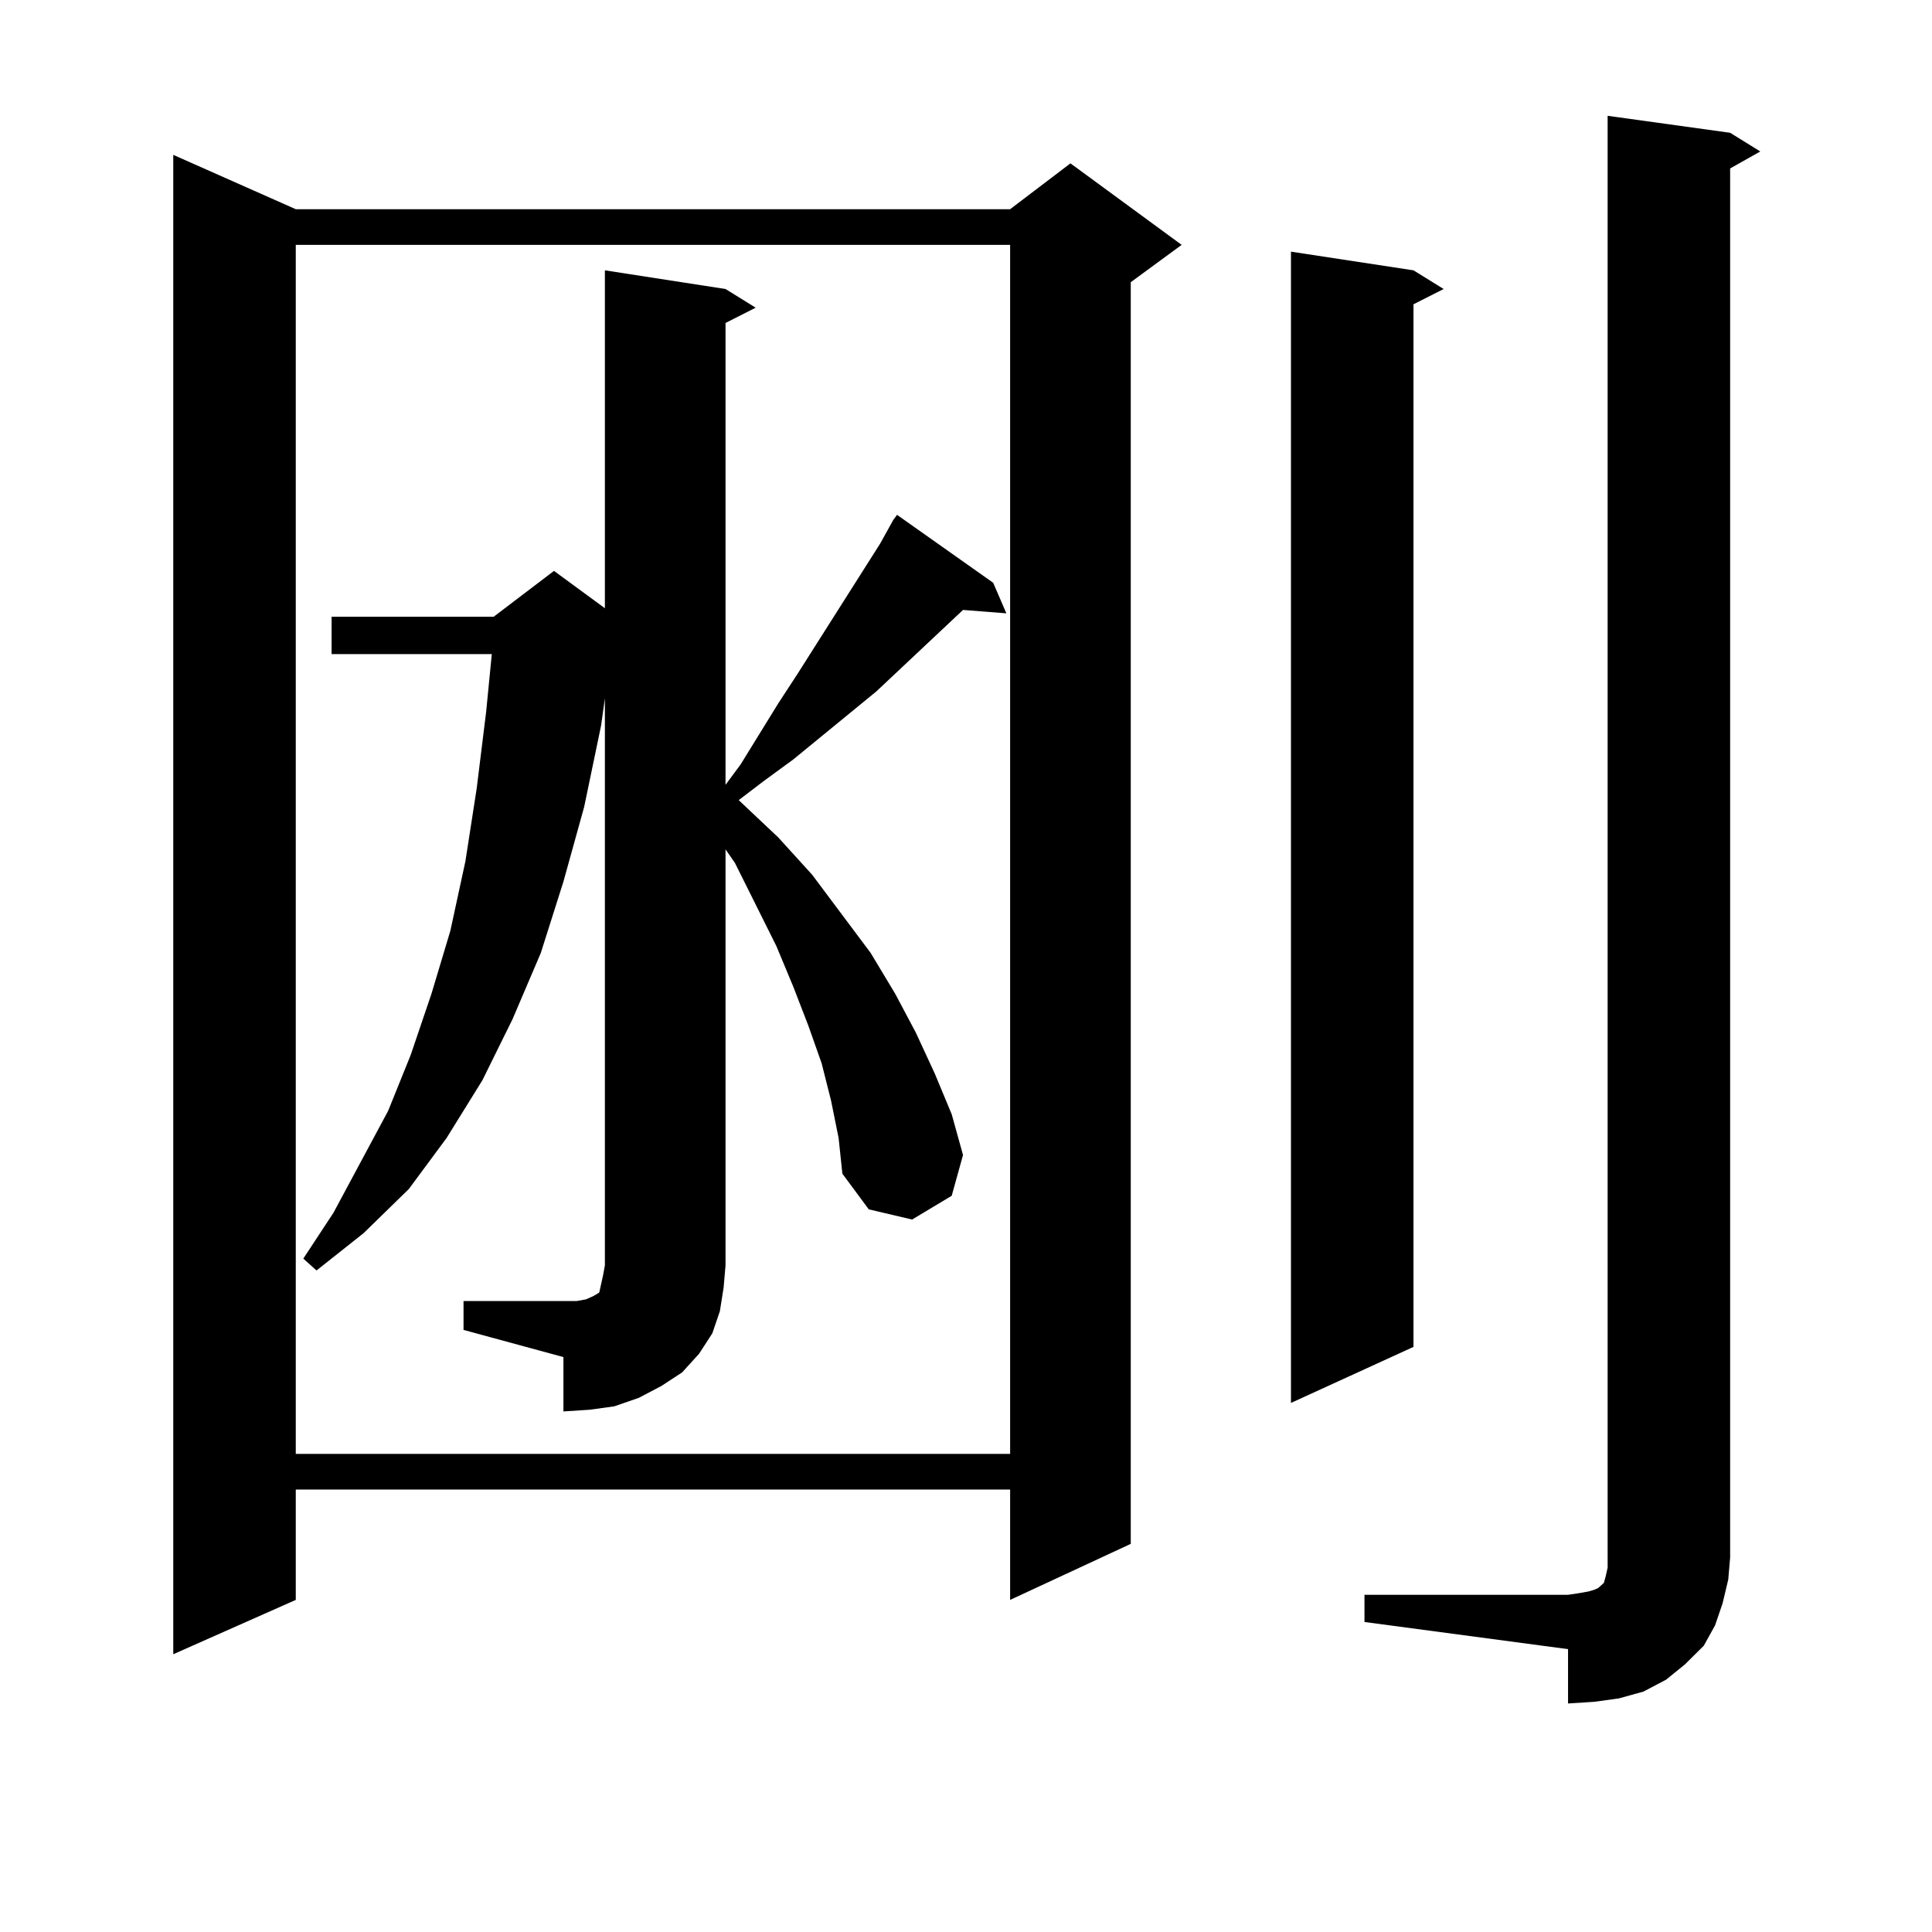
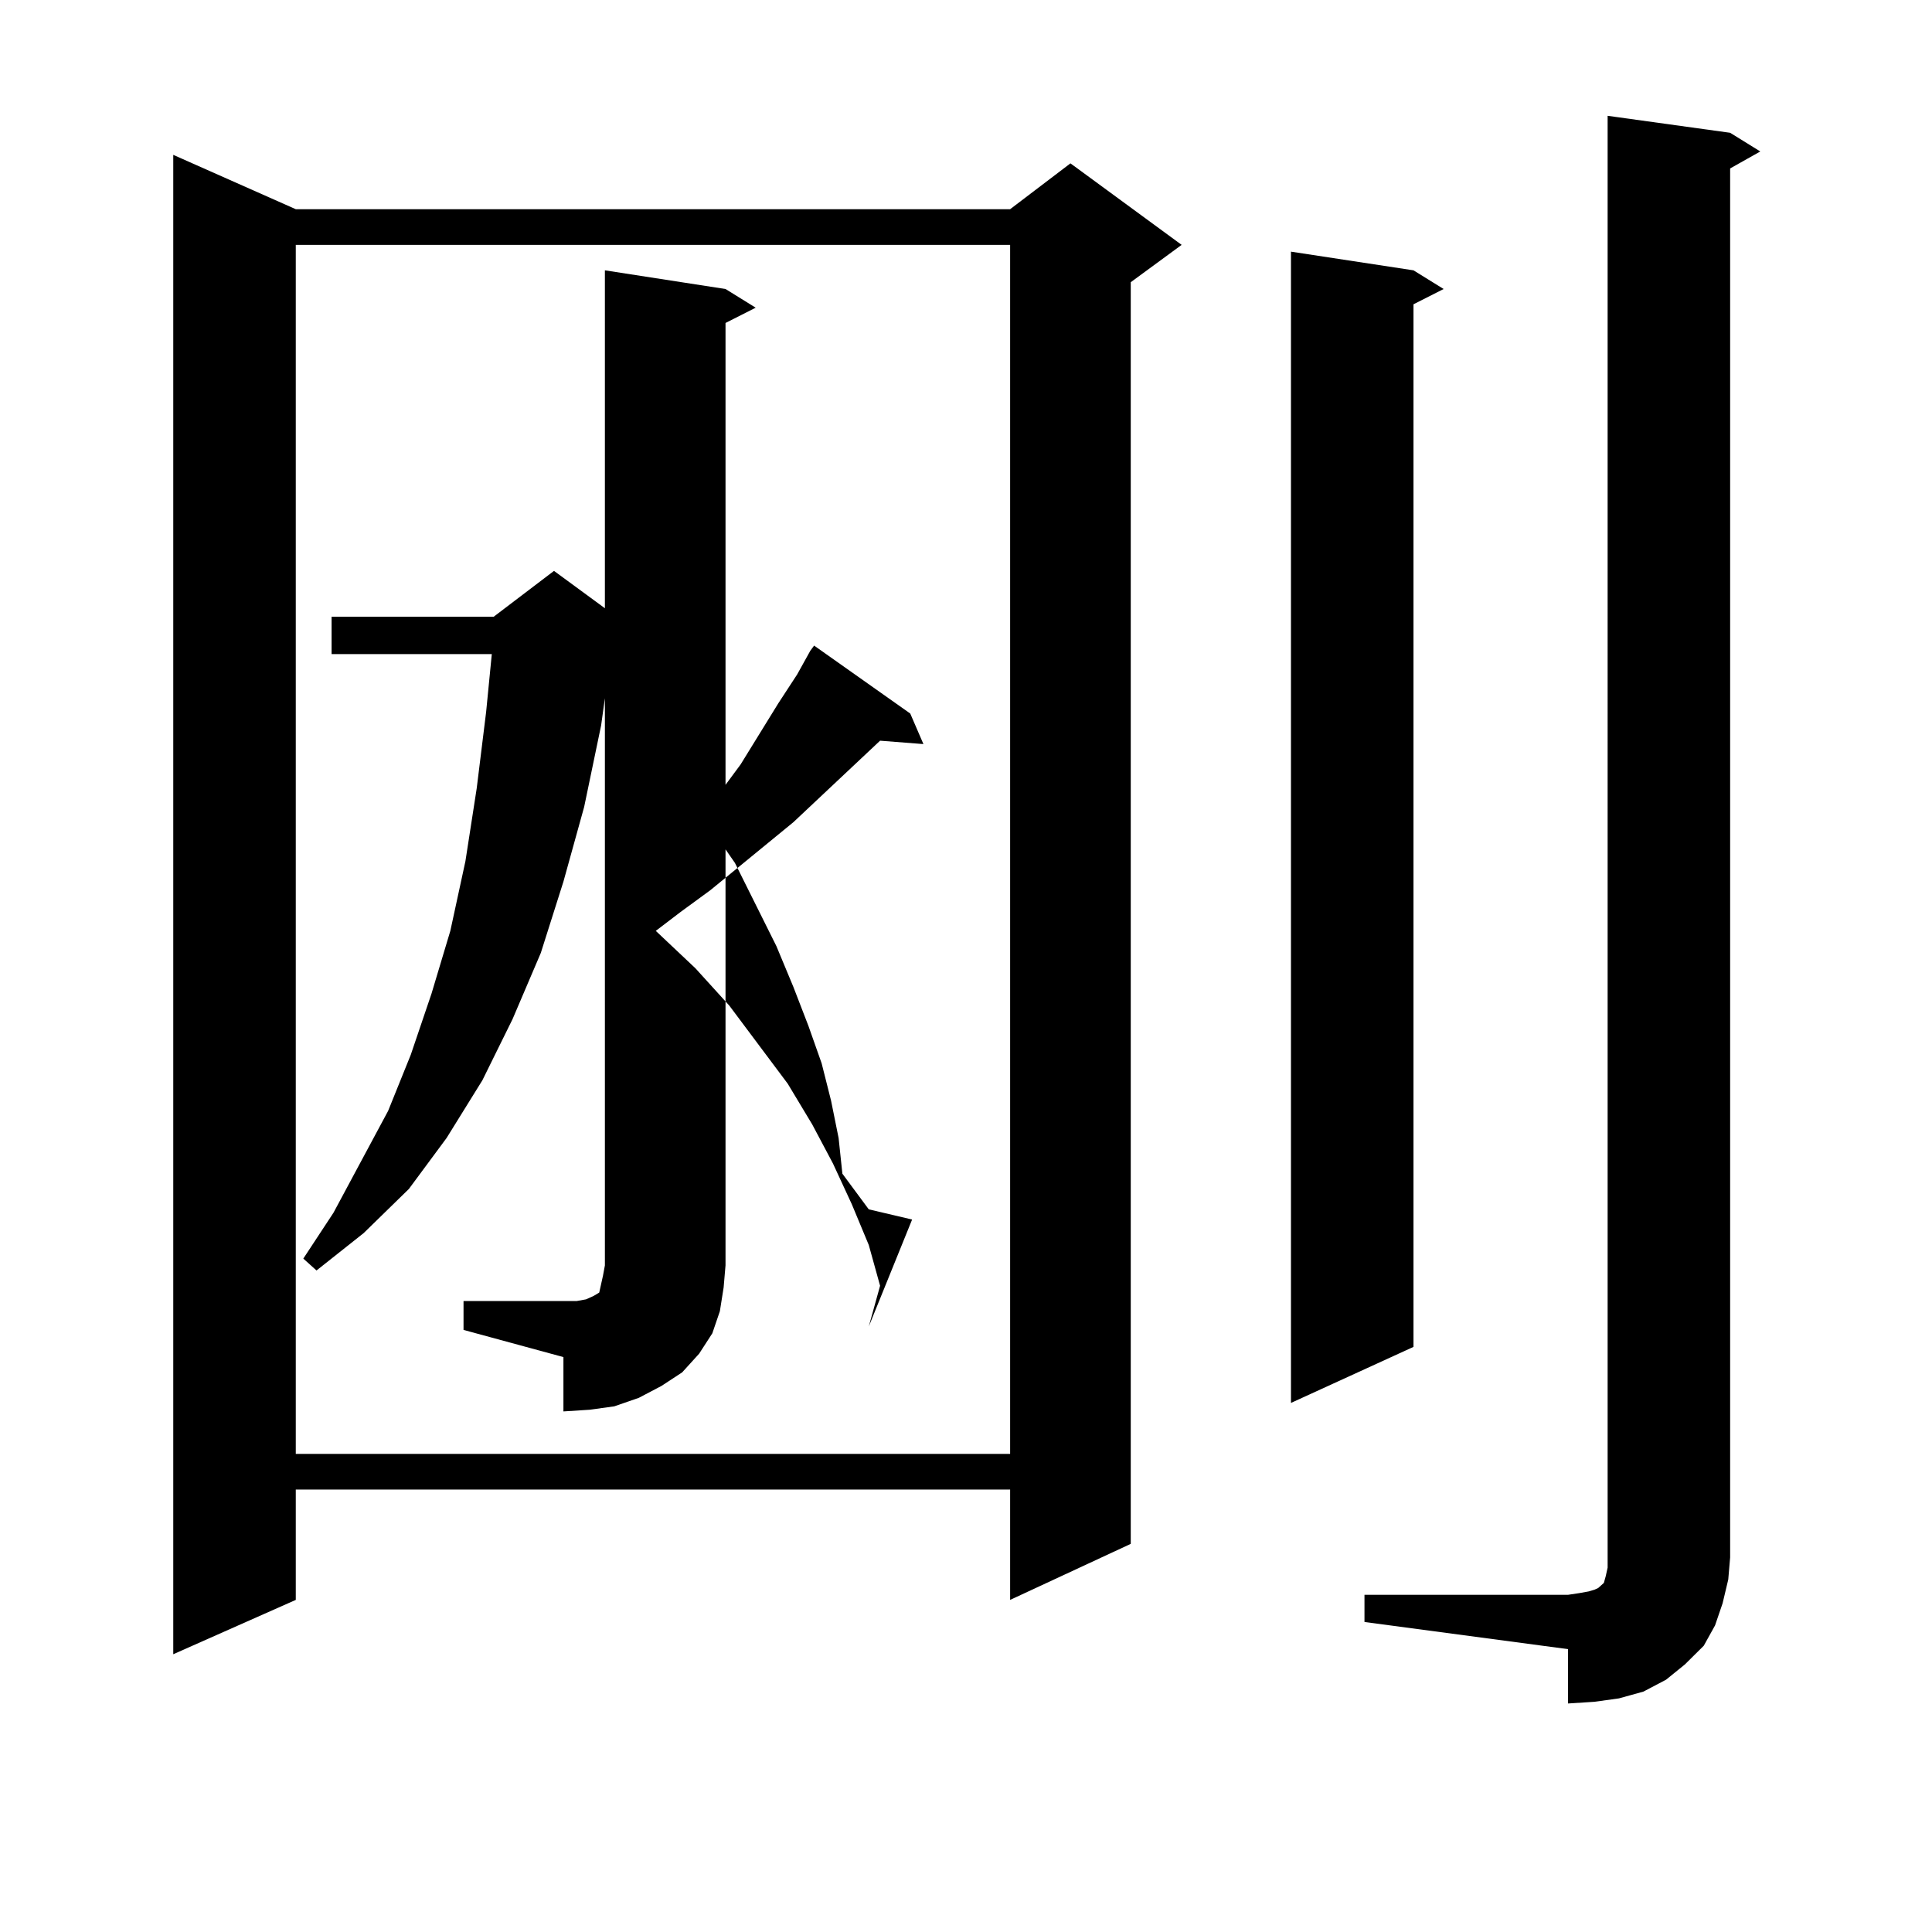
<svg xmlns="http://www.w3.org/2000/svg" version="1.1" id="图层_1" x="0px" y="0px" width="1000px" height="1000px" viewBox="0 0 1000 1000" enable-background="new 0 0 1000 1000" xml:space="preserve">
-   <path d="M153.094,108.281h369.747l31.219-23.73l57.56,42.188l-26.341,19.336v653.027l-62.438,29.004v-57.129H153.094v57.129  L89.681,856.23V80.156L153.094,108.281z M153.094,126.738V752.52h369.747V126.738H153.094z M239.921,673.418h51.706h6.829  l4.878-0.879l3.902-1.758l2.927-1.758l0.976-4.395l0.976-4.395l0.976-5.273V361.406l-1.951,14.063l-8.78,42.188l-10.731,38.672  l-11.707,36.914l-14.634,34.277l-15.609,31.641l-18.536,29.883l-19.512,26.367l-23.414,22.852l-24.39,19.336l-6.829-6.152  l15.609-23.73l28.292-52.734l11.707-29.004l10.731-31.641l9.756-32.52l7.805-36.035l5.854-37.793l4.878-39.551l2.927-29.883H171.63  v-19.336h83.9l31.219-23.73l26.341,19.336V139.922l62.438,9.668l15.609,9.668l-15.609,7.91V406.23l7.805-10.547l19.512-31.641  l9.756-14.941l42.926-67.676l6.829-12.305l1.951-2.637l49.755,35.156l6.829,15.82l-22.438-1.758l-44.877,42.188l-42.926,35.156  l-15.609,11.426l-12.683,9.668l20.487,19.336l17.561,19.336l30.243,40.43l12.683,21.094l10.731,20.215l9.756,21.094l8.78,21.094  l5.854,21.094l-5.854,21.094L472.11,631.23l-22.438-5.273L436.014,607.5l-1.951-18.457l-3.902-19.336l-4.878-19.336l-6.829-19.336  l-7.805-20.215l-8.78-21.094l-21.463-43.066l-4.878-7.031v215.332l-0.976,11.426l-1.951,12.305l-3.902,11.426l-6.829,10.547  l-8.78,9.668l-10.731,7.031l-11.707,6.152l-12.683,4.395l-12.683,1.758l-13.658,0.879v-28.125l-51.706-14.063V673.418z   M731.616,139.922l15.609,9.668l-15.609,7.91v539.648l-63.413,29.004V130.254L731.616,139.922z M706.251,825.469h105.363  l5.854-0.879l4.878-0.879l2.927-0.879l1.951-0.879l0.976-0.879l0.976-0.879l0.976-0.879l0.976-3.516l0.976-4.395v-5.273V59.941  l63.413,8.789l15.609,9.668l-15.609,8.789v718.945l-0.976,11.426l-2.927,12.305l-3.902,11.426l-5.854,10.547l-9.756,9.668  l-9.756,7.91l-11.707,6.152l-12.683,3.516l-12.683,1.758l-13.658,0.879v-28.125l-105.363-14.063V825.469z" />
+   <path d="M153.094,108.281h369.747l31.219-23.73l57.56,42.188l-26.341,19.336v653.027l-62.438,29.004v-57.129H153.094v57.129  L89.681,856.23V80.156L153.094,108.281z M153.094,126.738V752.52h369.747V126.738H153.094z M239.921,673.418h51.706h6.829  l4.878-0.879l3.902-1.758l2.927-1.758l0.976-4.395l0.976-4.395l0.976-5.273V361.406l-1.951,14.063l-8.78,42.188l-10.731,38.672  l-11.707,36.914l-14.634,34.277l-15.609,31.641l-18.536,29.883l-19.512,26.367l-23.414,22.852l-24.39,19.336l-6.829-6.152  l15.609-23.73l28.292-52.734l11.707-29.004l10.731-31.641l9.756-32.52l7.805-36.035l5.854-37.793l4.878-39.551l2.927-29.883H171.63  v-19.336h83.9l31.219-23.73l26.341,19.336V139.922l62.438,9.668l15.609,9.668l-15.609,7.91V406.23l7.805-10.547l19.512-31.641  l9.756-14.941l6.829-12.305l1.951-2.637l49.755,35.156l6.829,15.82l-22.438-1.758l-44.877,42.188l-42.926,35.156  l-15.609,11.426l-12.683,9.668l20.487,19.336l17.561,19.336l30.243,40.43l12.683,21.094l10.731,20.215l9.756,21.094l8.78,21.094  l5.854,21.094l-5.854,21.094L472.11,631.23l-22.438-5.273L436.014,607.5l-1.951-18.457l-3.902-19.336l-4.878-19.336l-6.829-19.336  l-7.805-20.215l-8.78-21.094l-21.463-43.066l-4.878-7.031v215.332l-0.976,11.426l-1.951,12.305l-3.902,11.426l-6.829,10.547  l-8.78,9.668l-10.731,7.031l-11.707,6.152l-12.683,4.395l-12.683,1.758l-13.658,0.879v-28.125l-51.706-14.063V673.418z   M731.616,139.922l15.609,9.668l-15.609,7.91v539.648l-63.413,29.004V130.254L731.616,139.922z M706.251,825.469h105.363  l5.854-0.879l4.878-0.879l2.927-0.879l1.951-0.879l0.976-0.879l0.976-0.879l0.976-0.879l0.976-3.516l0.976-4.395v-5.273V59.941  l63.413,8.789l15.609,9.668l-15.609,8.789v718.945l-0.976,11.426l-2.927,12.305l-3.902,11.426l-5.854,10.547l-9.756,9.668  l-9.756,7.91l-11.707,6.152l-12.683,3.516l-12.683,1.758l-13.658,0.879v-28.125l-105.363-14.063V825.469z" />
</svg>